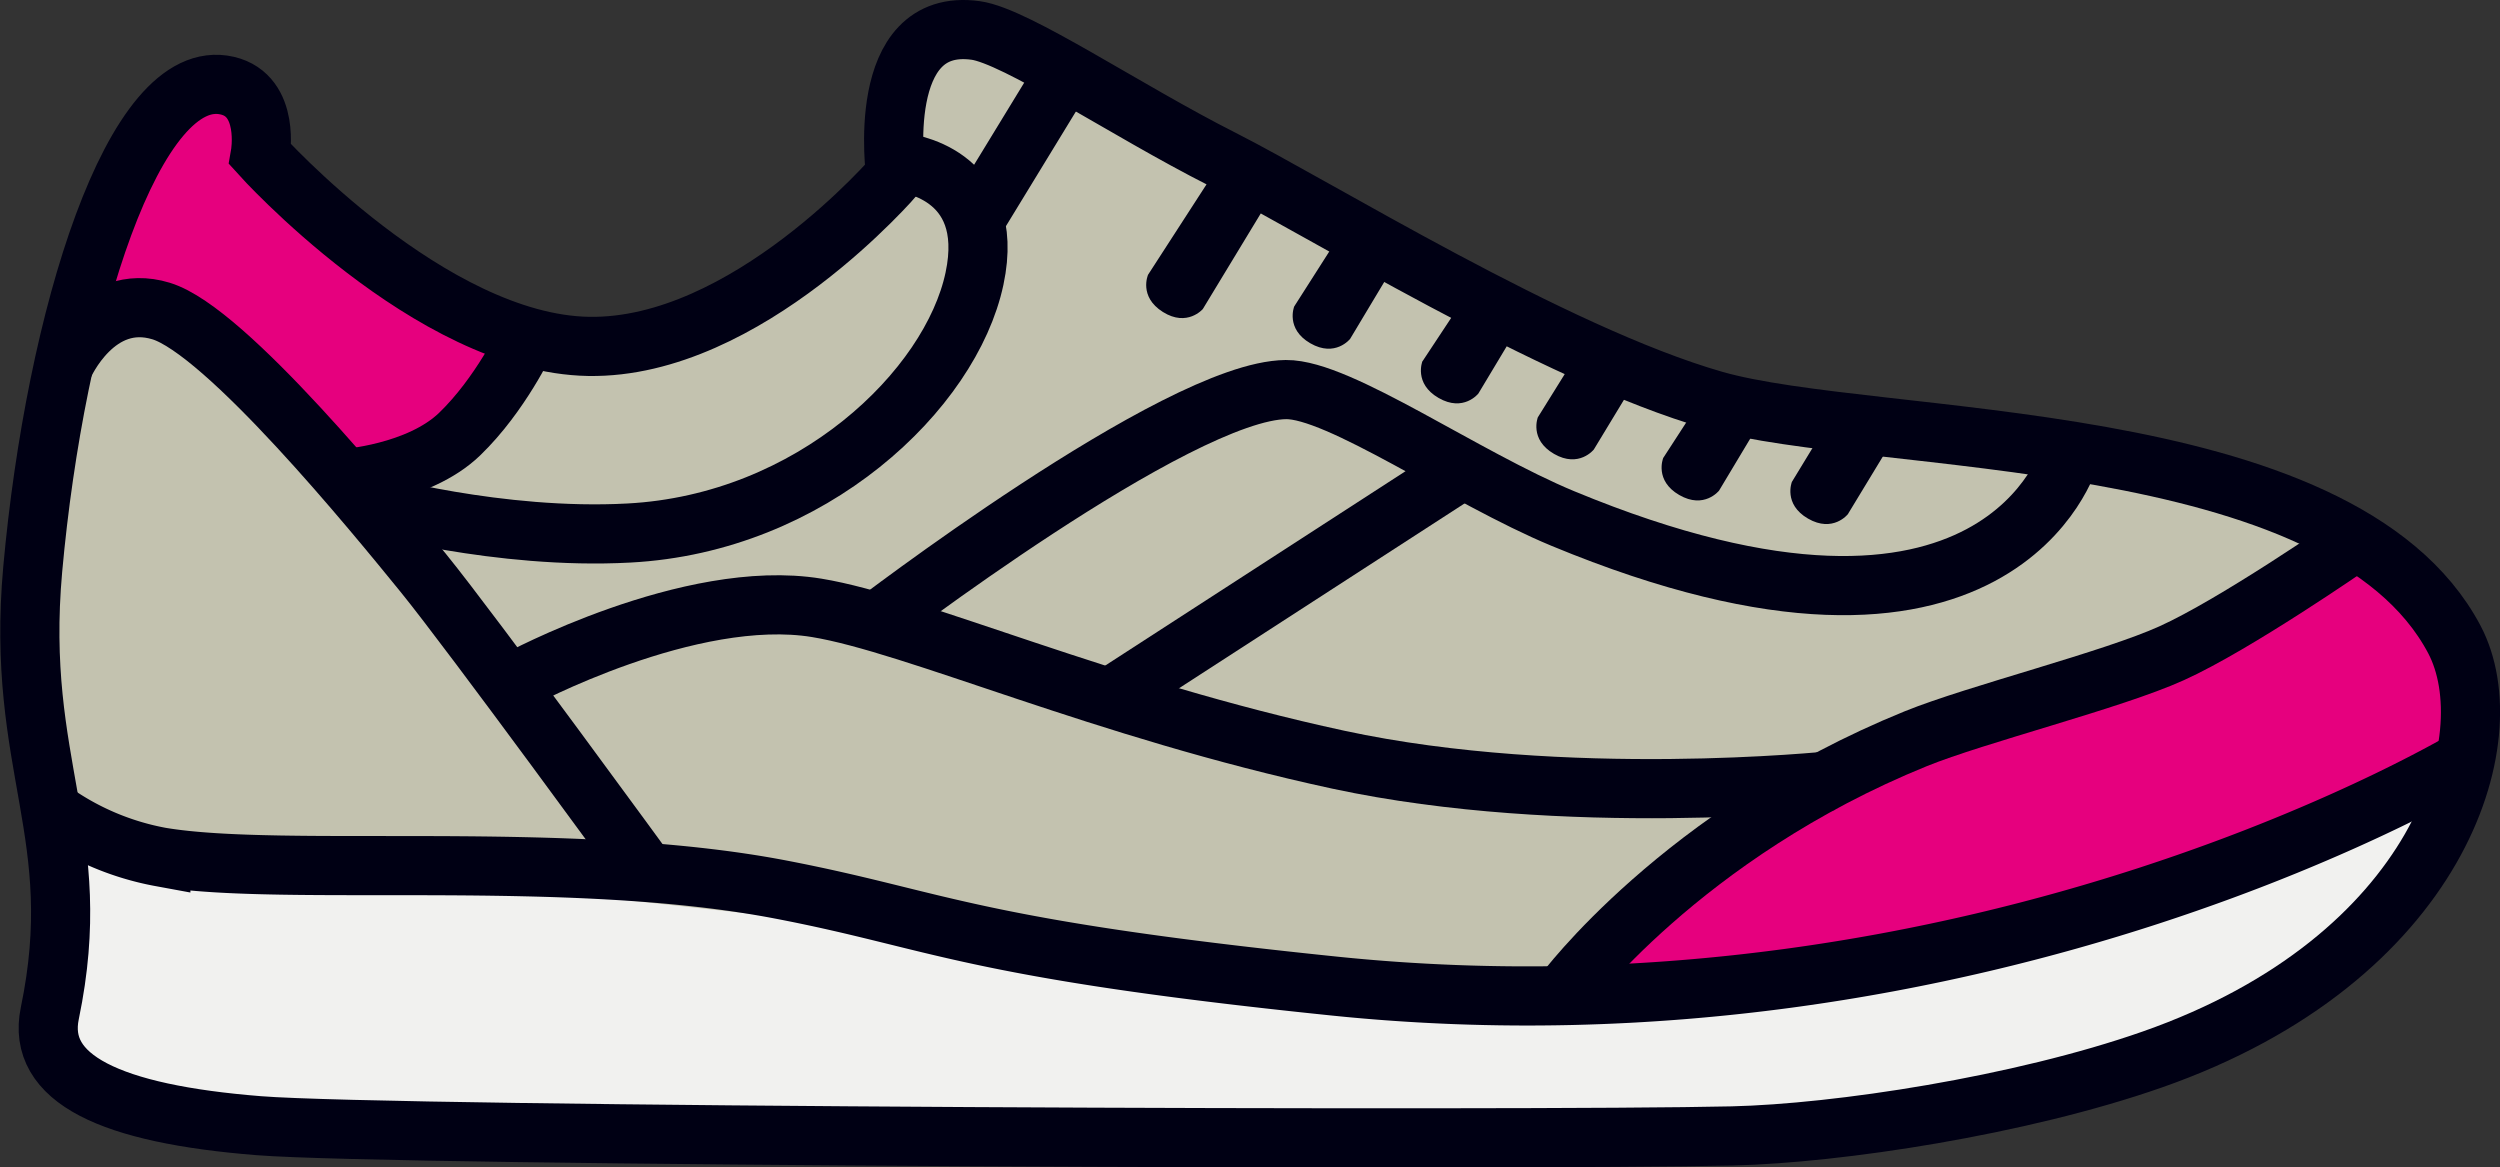
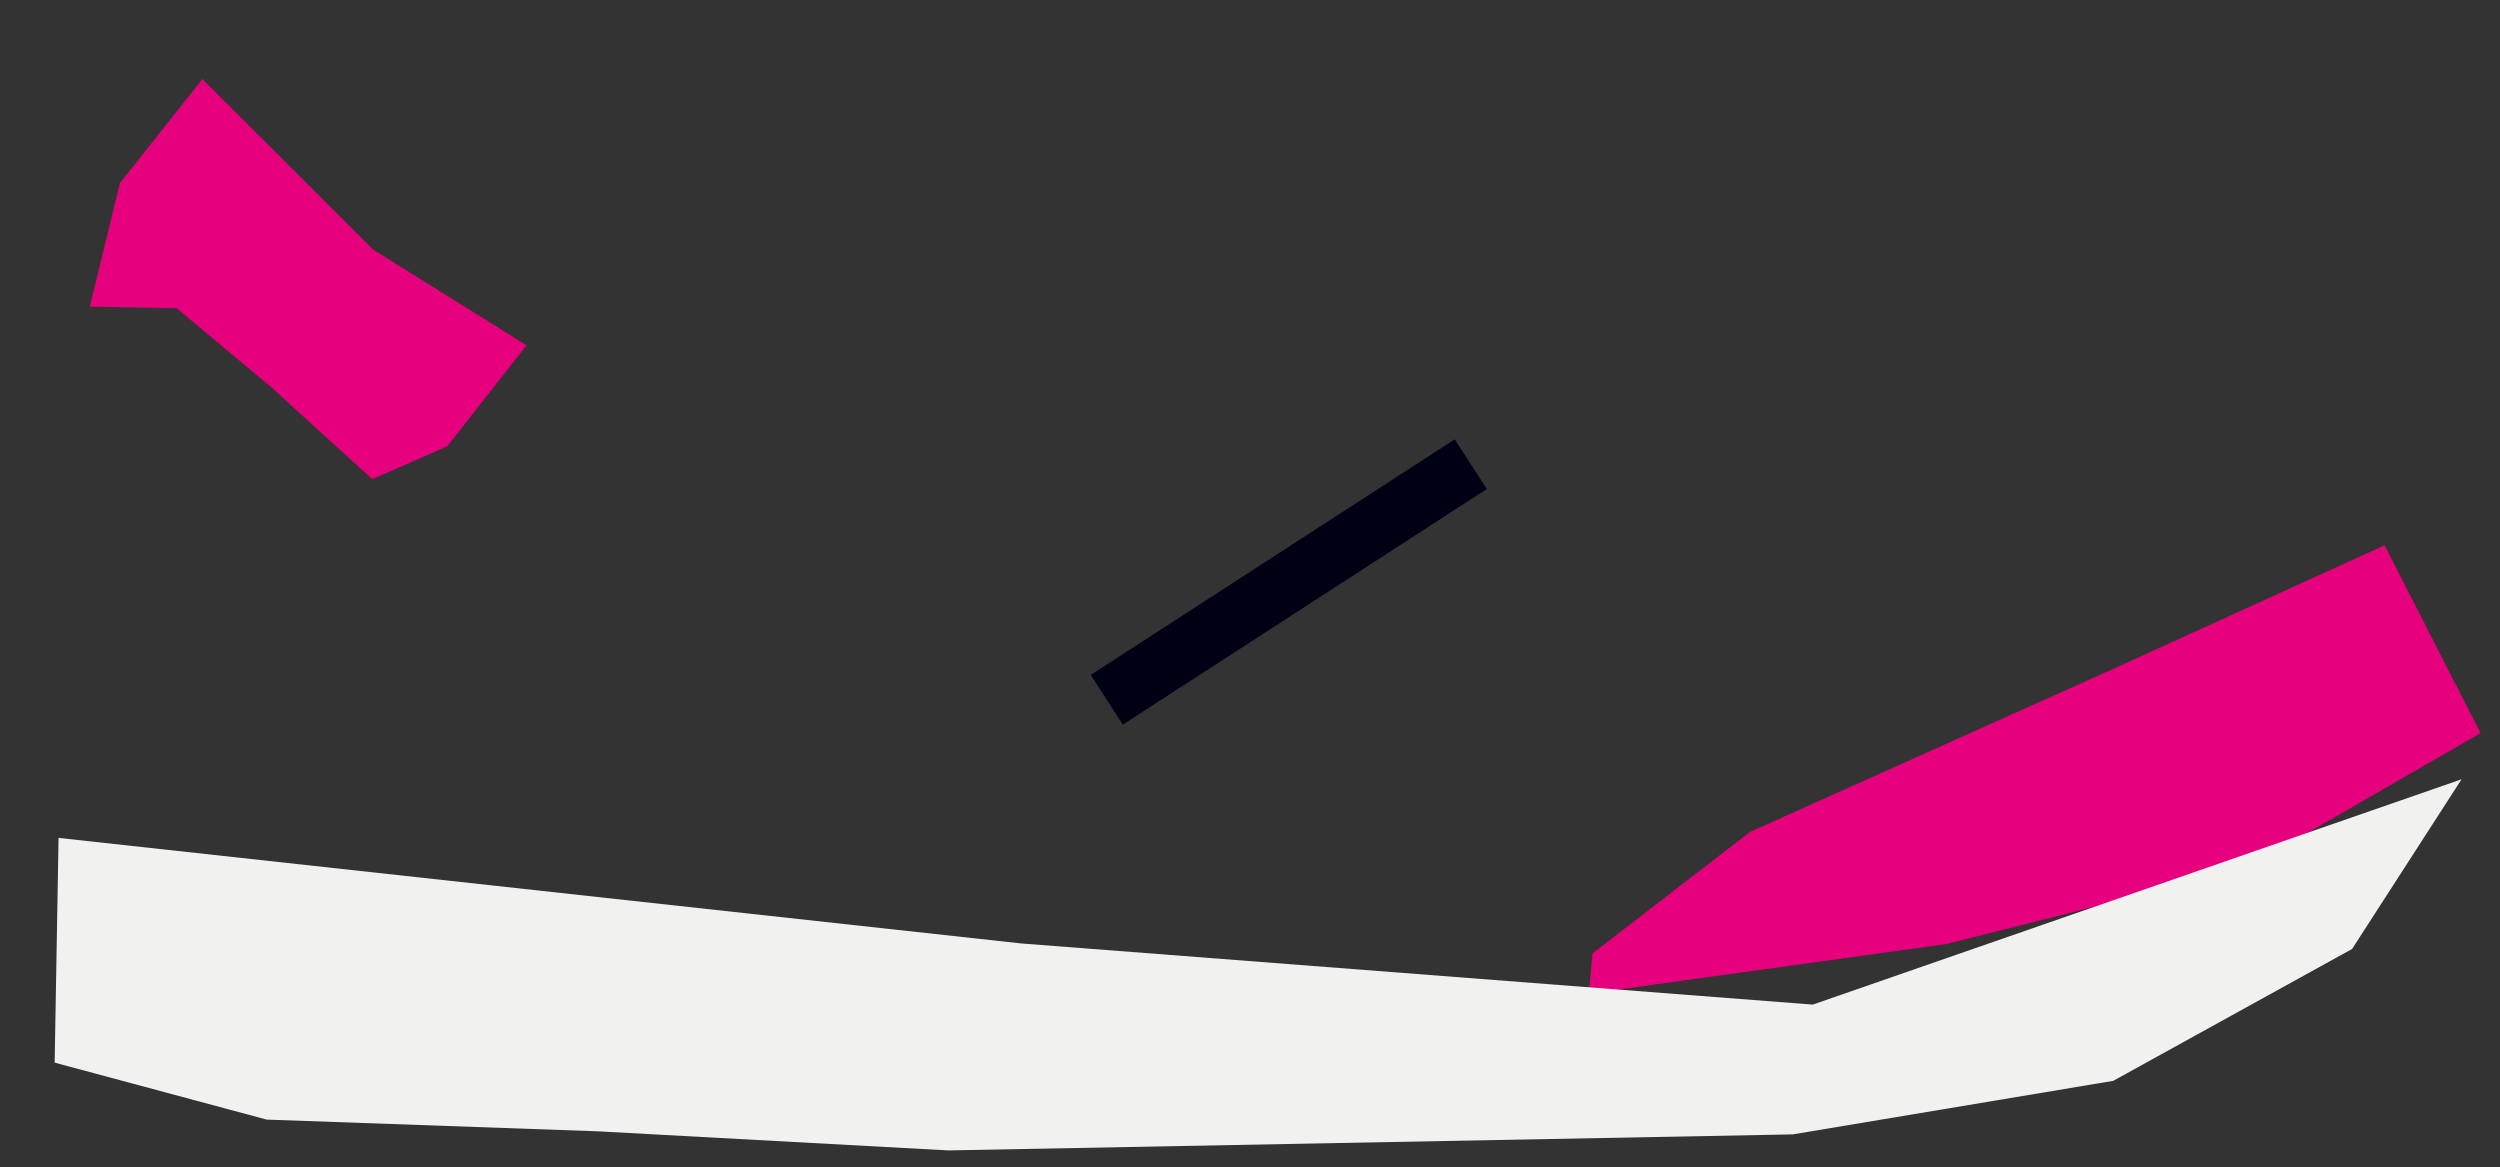
<svg xmlns="http://www.w3.org/2000/svg" id="Layer_1" data-name="Layer 1" viewBox="0 0 422.63 197.34">
  <rect x="0" y="0" width="422.63" height="197.34" fill="#333333" stroke="none" />
  <defs>
    <clipPath id="clip-path" transform="translate(-1 -1.14)">
-       <rect x="1" y="1.14" width="2112.76" height="219.86" fill="none" />
-     </clipPath>
+       </clipPath>
  </defs>
  <title>story-teaser-icon-1</title>
  <g clip-path="url(#clip-path)">
    <path d="M291.41,70.1c-27.14-7.82-67.09-32.64-83.21-40.79S173.46,8.55,166.63,7.6C149.36,5.21,153.09,32,153.09,32s-25.17,29.46-51.91,29S45.63,28.57,45.63,28.57s1.75-9.93-5.57-11.64C24.27,13.26,11,56.19,7.17,98.71c-3,33.41,9.18,44.74,2.89,75.05-2.3,11.06,10.19,17,35.33,19,22.92,1.83,214.77,2.54,249.1,1.73,17.86-.42,48.65-5.09,71-12.92,48.55-17,59.85-54.34,51.07-71C397.29,74,318.55,77.92,291.41,70.1" transform="translate(-1 -1.14)" fill="#c3c2af" />
  </g>
  <polyline points="34.21 13.36 20.27 30.95 15.18 51.84 29.86 52.1 45.89 65.49 62.92 81 75.61 75.45 89.02 58.37 63.08 42.19" fill="#e6007e" />
  <polyline points="403.12 92.18 357.65 112.89 295.8 140.66 269.22 161.17 268.58 167.98 329.04 159.59 379.62 146.84 419.35 123.93" fill="#e6007e" />
  <polyline points="306.45 169.83 172.61 159.49 9.9 141.65 9.24 179.64 45.08 189.27 101.05 191.25 160.33 194.48 303.07 191.77 357.24 182.72 397.63 160.42 416.13 131.74" fill="#f1f1ef" />
  <g clip-path="url(#clip-path)">
    <path d="M290.74,68.79C263.6,61,223.65,36.15,207.53,28S172.78,7.24,165.95,6.29c-17.27-2.4-13.54,24.41-13.54,24.41s-25.17,29.46-51.91,29S45,27.26,45,27.26s1.75-9.93-5.57-11.64c-15.8-3.67-29.06,39.25-32.9,81.77-3,33.41,9.18,44.74,2.89,75.05-2.3,11.06,10.19,17,35.33,19,22.92,1.83,214.77,2.54,249.1,1.73,17.86-.42,48.65-5.09,71-12.92,48.55-17,59.85-54.34,51.07-71C396.61,72.73,317.87,76.6,290.74,68.79Z" transform="translate(-1 -1.14)" fill="none" stroke="#000014" stroke-width="10" />
    <path d="M419.24,128.72s-82.18,50.49-192.65,39.12c-62.16-6.4-66.7-11.15-93.6-16.32-36.07-6.92-83.88-2-104.8-5.5A45.86,45.86,0,0,1,10,138.36" transform="translate(-1 -1.14)" fill="none" stroke="#000014" stroke-width="10" />
    <path d="M11.81,62.87s5.46-12.49,16.42-9.15S64.35,87.91,72.56,98,111,149.57,111,149.57" transform="translate(-1 -1.14)" fill="none" stroke="#000014" stroke-width="10" />
    <path d="M350.89,78.23s-11.73,41.23-85.68,10.57c-16.7-6.93-37.85-21.9-46.82-21.8-18.36.2-70.46,40.2-70.46,40.2" transform="translate(-1 -1.14)" fill="none" stroke="#000014" stroke-width="10" />
    <path d="M398.35,93.22s-19.44,13.48-30.22,18.35c-10,4.54-33,10.29-43.26,14.45-39.62,16.09-59.49,43-59.49,43" transform="translate(-1 -1.14)" fill="none" stroke="#000014" stroke-width="10" />
    <path d="M310.59,133.12s-44.9,4.73-83.33-3.55c-39.71-8.56-71.63-22.95-88.19-25.67-21.44-3.52-50.56,12.23-50.56,12.23" transform="translate(-1 -1.14)" fill="none" stroke="#000014" stroke-width="10" />
    <path d="M153.5,28.63s16.1,1.49,12.24,19.62c-4,18.81-27.54,41.37-58.44,43-22,1.19-44-5-44-5" transform="translate(-1 -1.14)" fill="none" stroke="#000014" stroke-width="10" />
  </g>
  <line x1="248.64" y1="78.47" x2="187.1" y2="118.3" fill="none" stroke="#000014" stroke-width="10" />
  <g clip-path="url(#clip-path)">
    <line x1="181.53" y1="9.83" x2="164.74" y2="37.34" fill="none" stroke="#000014" stroke-width="10" />
    <path d="M90,58.47s-4.36,9.37-11.3,16.06-19.54,7.53-19.54,7.53" transform="translate(-1 -1.14)" fill="none" stroke="#000014" stroke-width="10" />
    <path d="M195.08,47.59,209.69,25l9,4.71L204.34,53.38s-2.62,3.09-6.75.5-2.51-6.29-2.51-6.29" transform="translate(-1 -1.14)" fill="#000014" />
    <path d="M219.8,52.93l10.63-16.66,9,5.16-10.19,17s-2.51,3.18-6.73.74-2.73-6.2-2.73-6.2" transform="translate(-1 -1.14)" fill="#000014" />
-     <path d="M241.48,62.21l9.69-14.66,9,4.71-9.25,15.41s-2.51,3.18-6.73.74-2.73-6.2-2.73-6.2" transform="translate(-1 -1.14)" fill="#000014" />
+     <path d="M241.48,62.21l9.69-14.66,9,4.71-9.25,15.41" transform="translate(-1 -1.14)" fill="#000014" />
    <path d="M261,71.65,270.11,57l9.94,4.27-9.61,15.86s-2.51,3.18-6.73.74-2.73-6.2-2.73-6.2" transform="translate(-1 -1.14)" fill="#000014" />
    <path d="M282.15,78.59l8.76-13.51,10.89,2-10.19,17s-2.51,3.18-6.73.74-2.73-6.2-2.73-6.2" transform="translate(-1 -1.14)" fill="#000014" />
-     <path d="M303.92,82.61l8.77-14.42,11.8,1.57L313.38,88.07s-2.51,3.18-6.73.74-2.73-6.2-2.73-6.2" transform="translate(-1 -1.14)" fill="#000014" />
  </g>
</svg>